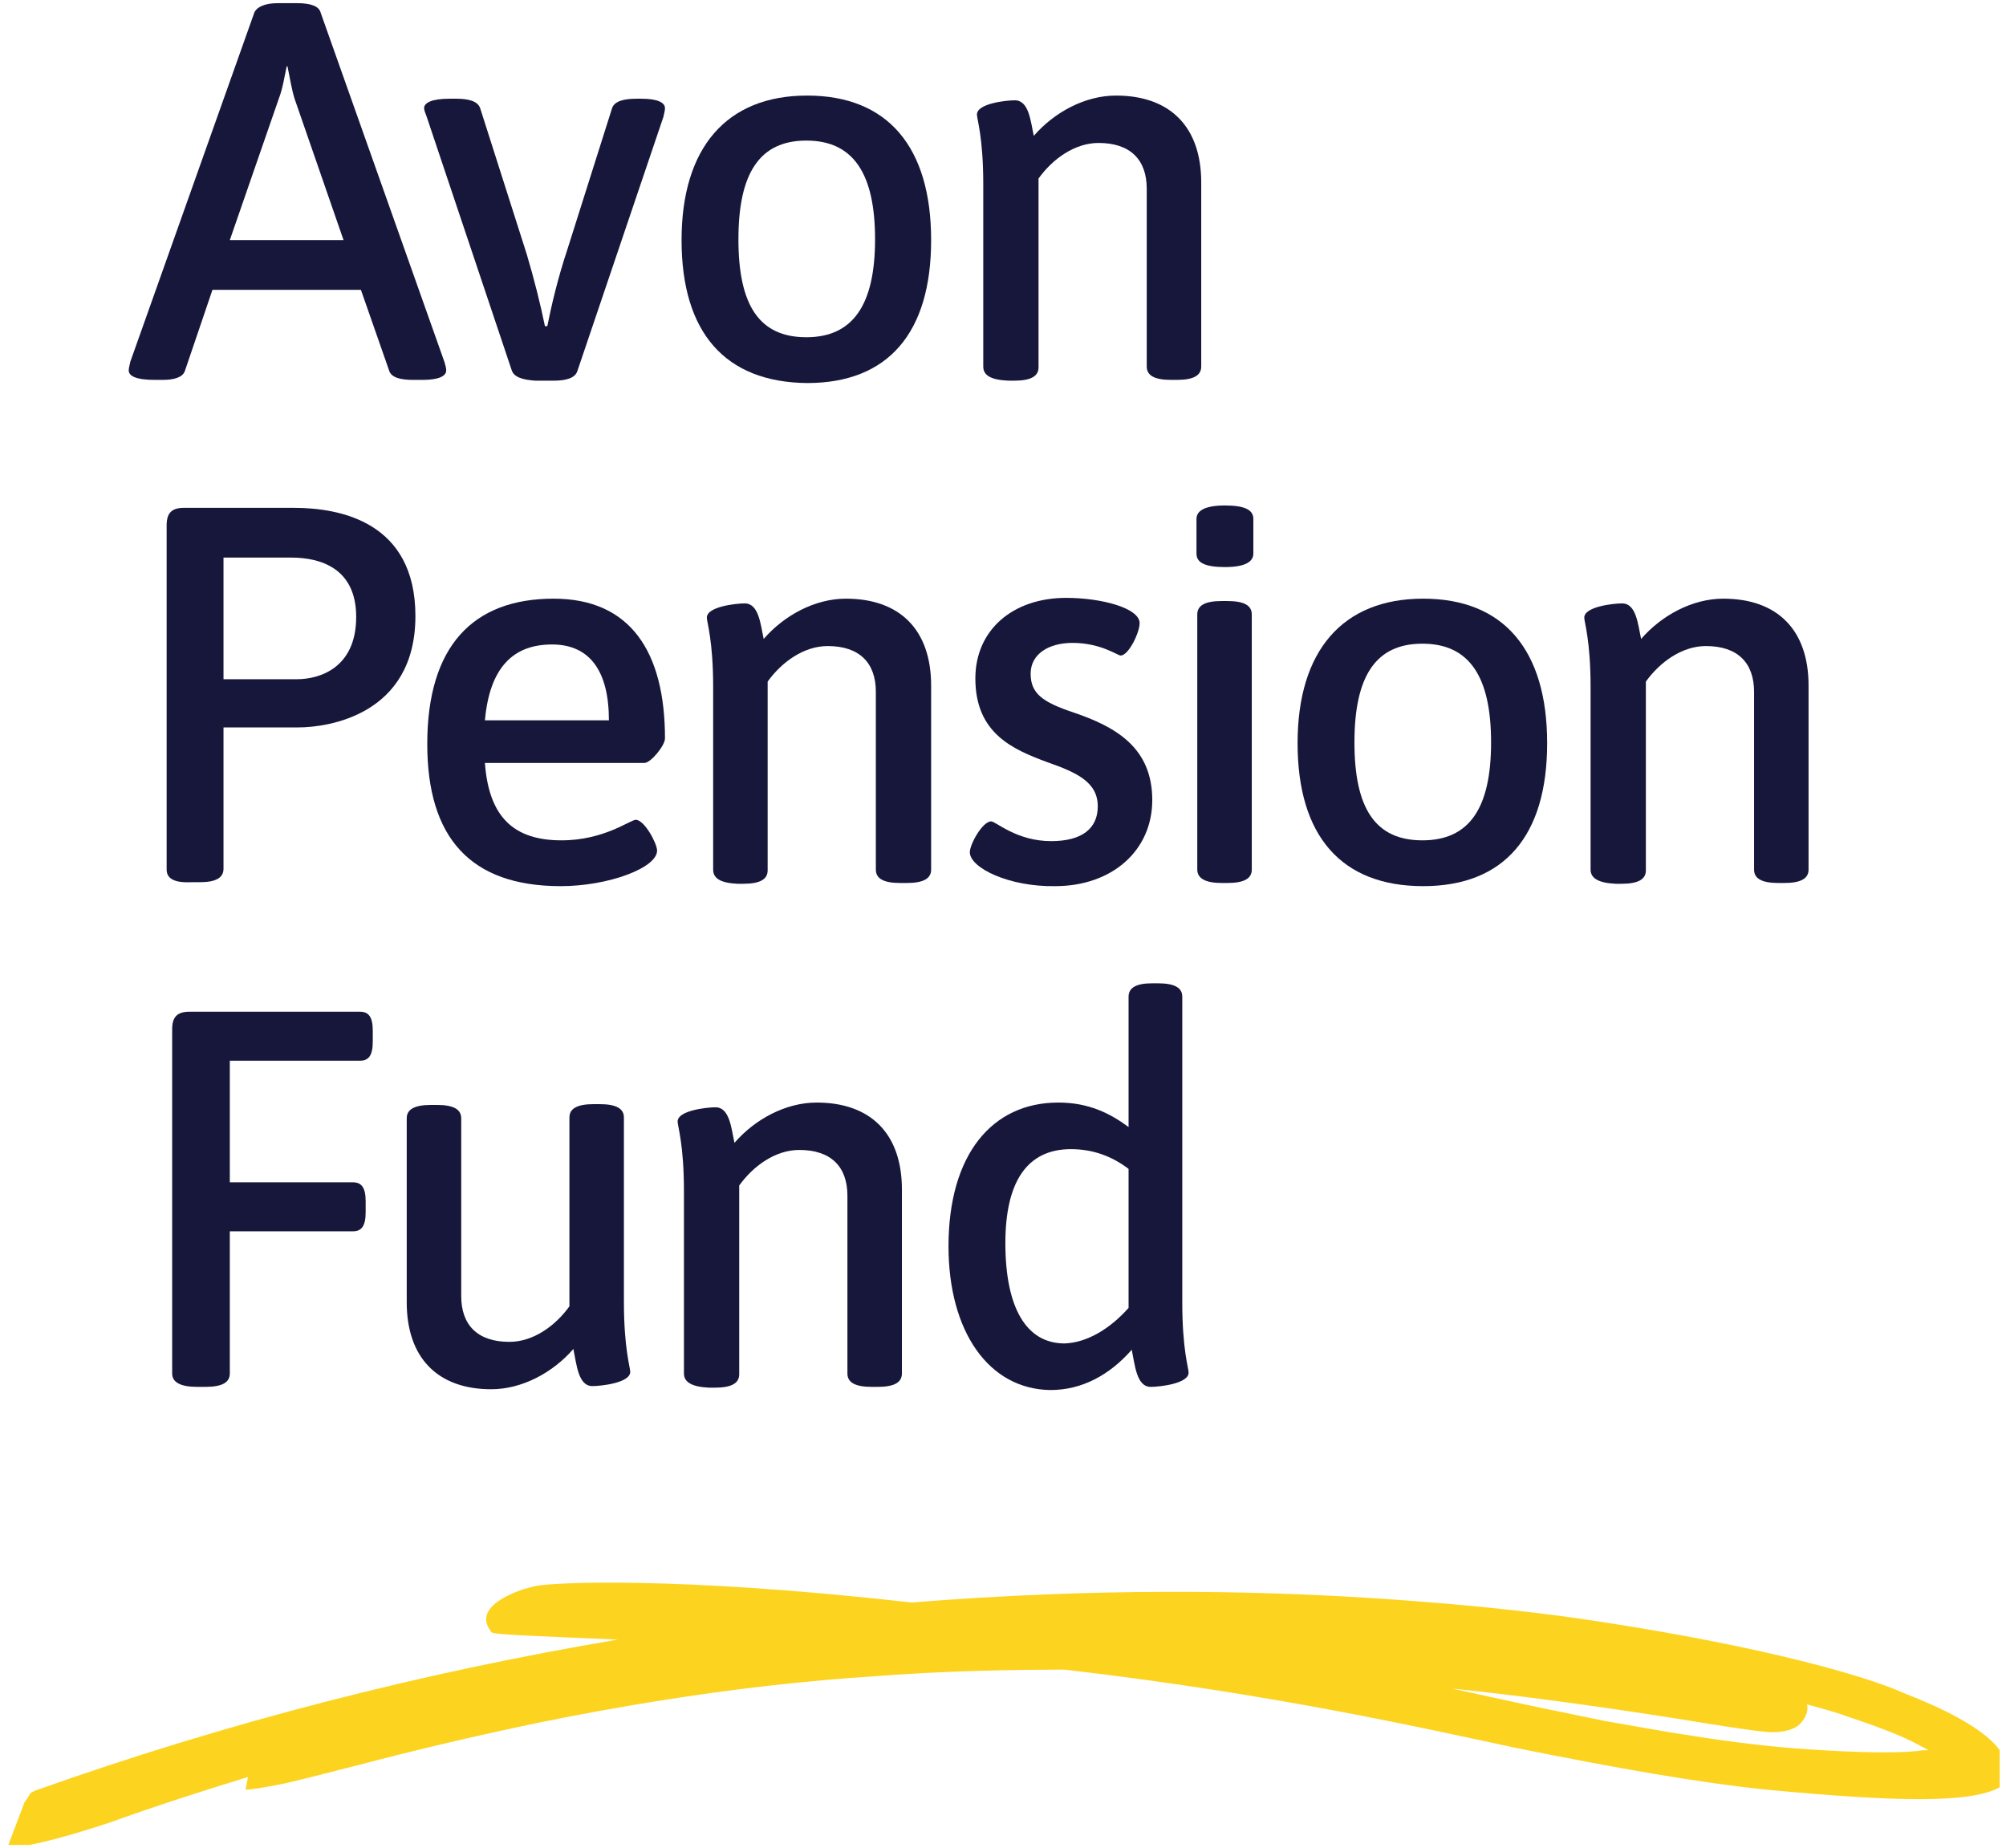
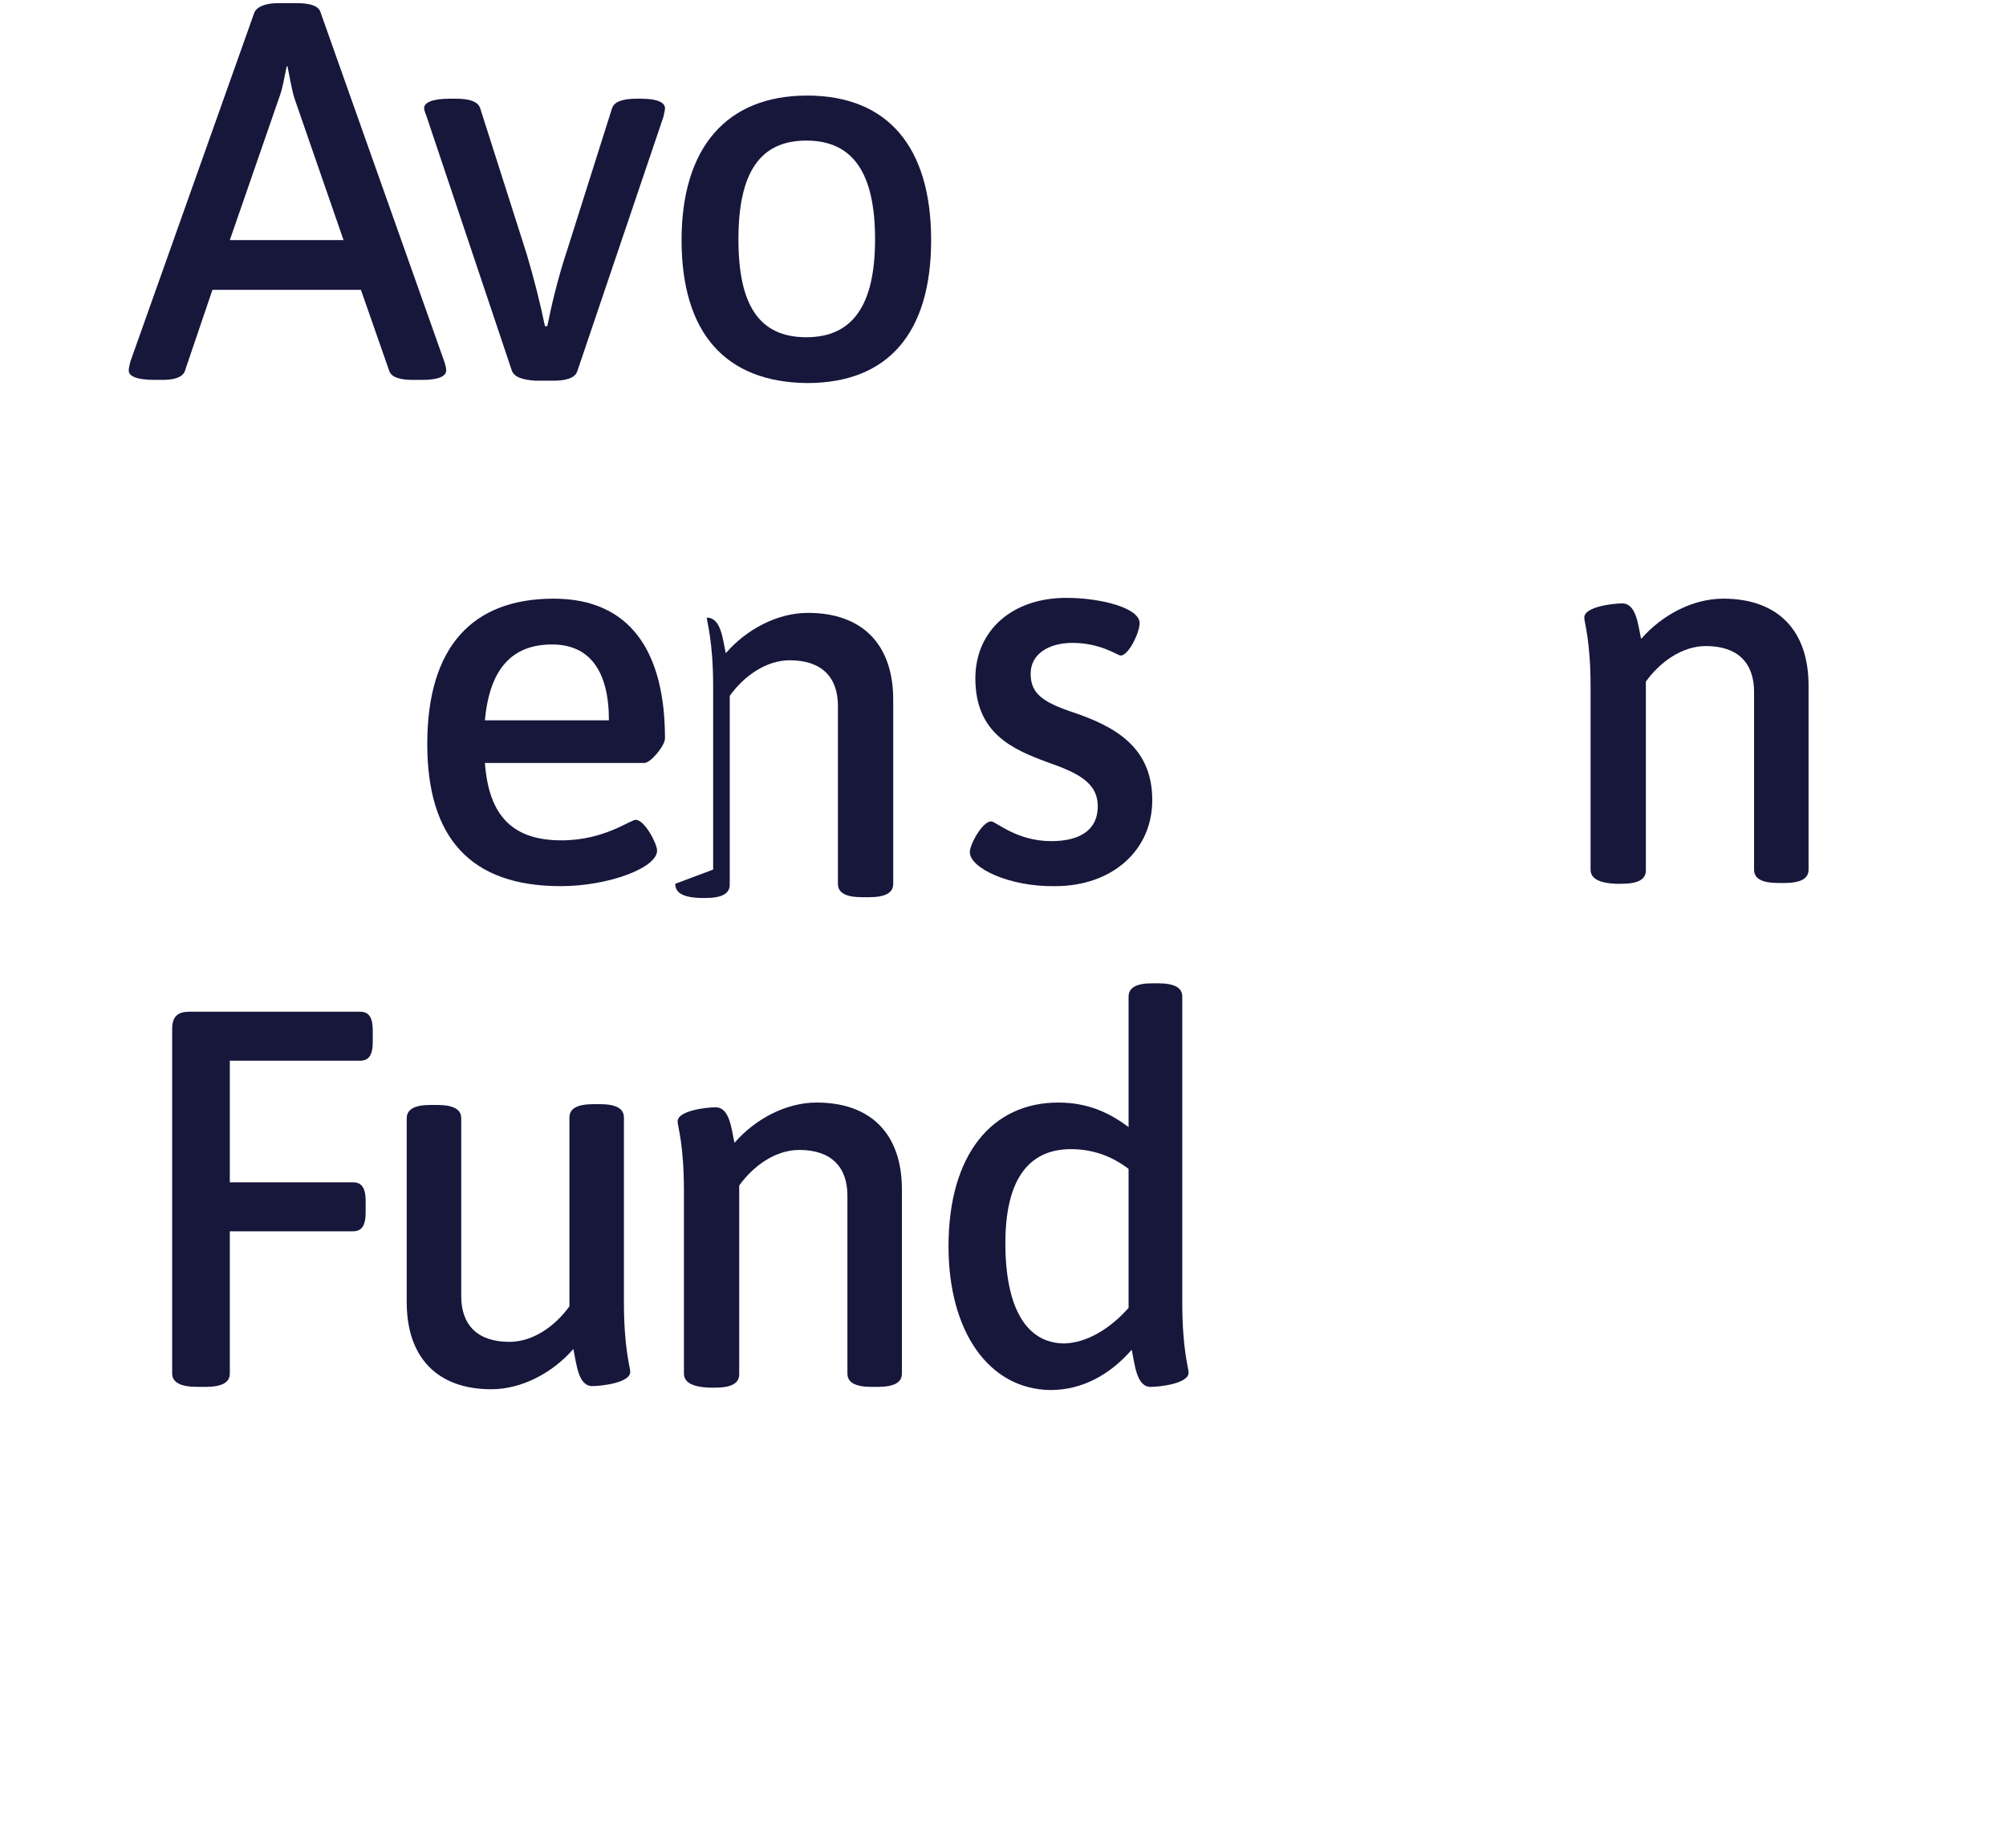
<svg xmlns="http://www.w3.org/2000/svg" xmlns:ns1="http://www.serif.com/" width="100%" height="100%" viewBox="0 0 254 234" version="1.1" xml:space="preserve" style="fill-rule:evenodd;clip-rule:evenodd;stroke-linejoin:round;stroke-miterlimit:2;">
  <rect id="Artboard1" x="0" y="0" width="253.201" height="233.6" style="fill:none;" />
  <clipPath id="_clip1">
    <rect id="Artboard11" ns1:id="Artboard1" x="0" y="0" width="253.201" height="233.6" />
  </clipPath>
  <g clip-path="url(#_clip1)">
    <g>
-       <path d="M240.9,214.3c-4.7,-2.1 -17.5,-5.8 -38.5,-9c-5.1,-0.8 -14.9,-2.1 -29.4,-3c-14.5,-0.9 -33.8,-1.3 -57.6,0.6c-30,-3.4 -45.7,-2.5 -47.5,-2.1c-0.5,0.1 -1.1,0.3 -1.6,0.4c-4.3,1.5 -5.7,3.4 -4.1,5.4c-0.2,0.4 5.1,0.5 16,1c-24.9,4.2 -49.5,10.5 -73.7,19.1c-0.2,0.1 -0.5,0.2 -0.7,0.4c-0.2,0.4 -0.4,0.7 -0.7,1.1c-0.7,1.9 -1.5,3.9 -2.2,5.8c0.4,0 1,-0.1 1.8,-0.2c3.4,-0.6 7.1,-1.7 11.1,-3c5.8,-2.1 11.7,-4 17.6,-5.8c-0.1,0.5 -0.2,1 -0.3,1.6c0.6,0 1.9,-0.2 4,-0.6c2.1,-0.4 5.5,-1.3 10.2,-2.5c7.6,-2 15.3,-3.8 23,-5.4c5.4,-1.1 10.4,-2 14.8,-2.7c9.3,-1.5 18.7,-2.6 28.2,-3.2c4,-0.3 11.8,-0.8 23.5,-0.8c26.7,3.1 45.8,7.5 57.1,9.9c12.4,2.5 23,4.4 31.8,5.3c15.9,1.5 25.7,1.8 29.5,-0.3c2.9,-3.6 -1.2,-7.7 -12.3,-12Zm1.9,7.4c-2.9,0.3 -7.5,0.2 -13.7,-0.2c-4.7,-0.3 -9.6,-0.9 -14.7,-1.7c-3.4,-0.5 -7.1,-1.2 -11.2,-1.9c-3.8,-0.8 -7.4,-1.5 -10.6,-2.2c-2.7,-0.6 -5.6,-1.2 -8.7,-1.9c8.7,0.9 18.2,2.2 28.4,3.8c5.5,0.9 9.3,1.5 11.5,1.7c1.8,0.1 3.1,-0.2 4,-0.9c0.9,-0.9 1.2,-1.8 1,-2.6c2.2,0.6 4,1.1 5.3,1.6c3.9,1.3 6.7,2.4 8.4,3.3c0.6,0.3 1.1,0.6 1.7,0.9c-0.5,-0 -0.9,-0 -1.4,0.1Z" style="fill:#fcd420;fill-rule:nonzero;" />
      <path d="M43.5,30.4l-6.2,-17.9c-0.4,-1.3 -0.6,-2.7 -0.9,-4.1l-0.1,0c-0.3,1.4 -0.5,2.8 -1,4.1l-6.2,17.9l14.4,0Zm-27.2,16.5c-0,-0.3 0.1,-0.6 0.2,-1.1l15.7,-44.2c0.3,-0.7 1.3,-1.2 3,-1.2l2.4,0c1.8,0 2.8,0.4 3,1.2l15.7,44.3c0.1,0.4 0.2,0.7 0.2,1c0,0.7 -0.9,1.2 -3,1.2l-1.2,0c-1.6,0 -2.7,-0.3 -3,-1.1l-3.6,-10.3l-18.8,0l-3.5,10.3c-0.3,0.8 -1.4,1.1 -2.8,1.1l-1,0c-2.4,-0 -3.3,-0.5 -3.3,-1.2" style="fill:#17173c;fill-rule:nonzero;" />
      <path d="M64.8,46.9l-10.8,-32.2c-0.1,-0.3 -0.3,-0.7 -0.3,-1c0,-0.7 1,-1.2 3.2,-1.2l0.9,0c1.5,0 2.7,0.3 3,1.2l5.9,18.5c0.9,3 1.8,6.6 2.3,9.1l0.3,0c0.5,-2.5 1.3,-6 2.6,-9.9l5.6,-17.7c0.3,-0.9 1.5,-1.2 3.1,-1.2l0.6,-0c2.1,-0 3,0.5 3,1.2c0,0.3 -0.1,0.6 -0.2,1.1l-10.9,32.2c-0.3,0.9 -1.5,1.2 -3,1.2l-2.3,0c-1.5,-0.1 -2.7,-0.4 -3,-1.3" style="fill:#17173c;fill-rule:nonzero;" />
      <path d="M110.8,30.3c0,-8.4 -2.8,-12.5 -8.7,-12.5c-5.9,-0 -8.6,4.1 -8.6,12.5c0,8.3 2.6,12.4 8.6,12.4c5.9,0 8.7,-4.1 8.7,-12.4m-24.5,0.1c0,-11.7 5.7,-18.3 15.9,-18.3c10.2,0 15.7,6.5 15.7,18.3c0,11.7 -5.4,18.1 -15.7,18.1c-10.4,-0.1 -15.9,-6.4 -15.9,-18.1" style="fill:#17173c;fill-rule:nonzero;" />
-       <path d="M124.5,46.4l0,-23.1c0,-5.9 -0.8,-8.2 -0.8,-8.8c-0,-1.4 3.7,-1.8 4.8,-1.8c1.8,0 2,2.7 2.4,4.5c2.6,-3 6.5,-5.1 10.4,-5.1c6.9,0 10.8,4 10.8,11l0,23.3c0,1.1 -0.9,1.7 -3.1,1.7l-0.7,0c-2.2,0 -3.1,-0.6 -3.1,-1.7l0,-22.5c0,-3.7 -2.1,-5.8 -6.1,-5.8c-3,0 -5.8,2 -7.6,4.5l0,23.9c0,1.1 -0.9,1.7 -3.1,1.7l-0.7,0c-2.3,-0.1 -3.2,-0.7 -3.2,-1.8" style="fill:#17173c;fill-rule:nonzero;" />
-       <path d="M37.6,86c2.7,0 7.5,-1.3 7.5,-7.9c-0,-6.2 -4.6,-7.5 -8.2,-7.5l-8.6,0l-0,15.4l9.3,0Zm-16.5,24.1l-0,-43.6c-0,-1.6 0.7,-2.2 2.2,-2.2l13.9,0c5.9,0 15.4,1.8 15.4,13.7c0,12.6 -11.2,14.1 -14.8,14.1l-9.5,0l0,17.9c0,1.1 -0.9,1.7 -3,1.7l-1.1,-0c-2.2,0.1 -3.1,-0.5 -3.1,-1.6" style="fill:#17173c;fill-rule:nonzero;" />
      <path d="M77.1,91.2c-0,-6.2 -2.4,-9.6 -7.2,-9.6c-5,-0 -7.9,3 -8.5,9.6l15.7,-0Zm-23,3c-0,-12.4 5.8,-18.4 16,-18.4c9.7,-0 14.1,6.7 14.1,17.7c-0,0.9 -1.8,3.1 -2.6,3.1l-20.2,-0c0.5,6.9 3.7,9.8 9.7,9.8c5.4,-0 8.7,-2.6 9.4,-2.6c1.1,-0 2.7,3 2.7,3.9c-0,2.2 -6.2,4.5 -12.2,4.5c-11.5,-0 -16.9,-6.2 -16.9,-18" style="fill:#17173c;fill-rule:nonzero;" />
-       <path d="M90.3,110.1l0,-23.1c0,-5.9 -0.8,-8.2 -0.8,-8.8c0,-1.4 3.7,-1.8 4.8,-1.8c1.8,0 2,2.7 2.4,4.5c2.6,-3 6.5,-5.1 10.4,-5.1c6.9,0 10.8,4 10.8,11l0,23.3c0,1.1 -0.9,1.7 -3.1,1.7l-0.8,0c-2.2,0 -3.1,-0.6 -3.1,-1.7l-0,-22.5c-0,-3.7 -2.1,-5.8 -6.1,-5.8c-3,0 -5.8,2 -7.6,4.5l-0,23.9c-0,1.1 -0.9,1.7 -3.1,1.7l-0.7,-0c-2.2,-0.1 -3.1,-0.7 -3.1,-1.8" style="fill:#17173c;fill-rule:nonzero;" />
+       <path d="M90.3,110.1l0,-23.1c0,-5.9 -0.8,-8.2 -0.8,-8.8c1.8,0 2,2.7 2.4,4.5c2.6,-3 6.5,-5.1 10.4,-5.1c6.9,0 10.8,4 10.8,11l0,23.3c0,1.1 -0.9,1.7 -3.1,1.7l-0.8,0c-2.2,0 -3.1,-0.6 -3.1,-1.7l-0,-22.5c-0,-3.7 -2.1,-5.8 -6.1,-5.8c-3,0 -5.8,2 -7.6,4.5l-0,23.9c-0,1.1 -0.9,1.7 -3.1,1.7l-0.7,-0c-2.2,-0.1 -3.1,-0.7 -3.1,-1.8" style="fill:#17173c;fill-rule:nonzero;" />
      <path d="M122.8,107.9c0,-1 1.6,-3.9 2.7,-3.9c0.6,0 3.2,2.5 7.6,2.5c3.9,0 5.9,-1.6 5.9,-4.4c0,-3.1 -2.7,-4.3 -6.4,-5.6c-4.3,-1.6 -9.1,-3.6 -9.1,-10.6c0,-6.1 4.7,-10.2 11.5,-10.2c4.5,0 9.3,1.3 9.3,3.2c0,1.2 -1.4,4.1 -2.4,4.1c-0.4,0 -2.5,-1.6 -6.1,-1.6c-3,0 -5.3,1.4 -5.3,3.9c0,2.5 1.5,3.6 5.4,4.9c5.3,1.8 10,4.4 10,11.1c0,6.4 -5.1,10.9 -12.3,10.9c-5.8,0.1 -10.8,-2.3 -10.8,-4.3" style="fill:#17173c;fill-rule:nonzero;" />
-       <path d="M151.6,110.1l0,-32.3c0,-1.1 0.9,-1.7 3.1,-1.7l0.7,-0c2.2,-0 3.1,0.6 3.1,1.7l0,32.3c0,1.1 -0.9,1.7 -3.1,1.7l-0.7,-0c-2.1,0 -3.1,-0.6 -3.1,-1.7m-0.1,-40l0,-4.4c0,-1 1,-1.7 3.6,-1.7c2.6,-0 3.6,0.6 3.6,1.7l0,4.4c0,1 -1,1.7 -3.6,1.7c-2.6,-0 -3.6,-0.6 -3.6,-1.7" style="fill:#17173c;fill-rule:nonzero;" />
-       <path d="M188.8,94c0,-8.4 -2.8,-12.5 -8.7,-12.5c-5.9,0 -8.6,4.1 -8.6,12.5c0,8.3 2.6,12.4 8.6,12.4c5.9,0 8.7,-4 8.7,-12.4m-24.5,0.1c0,-11.7 5.7,-18.3 15.9,-18.3c10.2,0 15.7,6.5 15.7,18.3c0,11.7 -5.4,18.1 -15.7,18.1c-10.4,0 -15.9,-6.4 -15.9,-18.1" style="fill:#17173c;fill-rule:nonzero;" />
      <path d="M201.4,110.1l0,-23.1c0,-5.9 -0.8,-8.2 -0.8,-8.8c0,-1.4 3.7,-1.8 4.8,-1.8c1.8,0 2,2.7 2.4,4.5c2.6,-3 6.5,-5.1 10.4,-5.1c6.9,0 10.8,4 10.8,11l-0,23.3c-0,1.1 -0.9,1.7 -3.1,1.7l-0.7,0c-2.2,0 -3.1,-0.6 -3.1,-1.7l-0,-22.5c-0,-3.7 -2.1,-5.8 -6.1,-5.8c-3,0 -5.8,2 -7.6,4.5l-0,23.9c-0,1.1 -0.9,1.7 -3.1,1.7l-0.7,-0c-2.2,-0.1 -3.2,-0.7 -3.2,-1.8" style="fill:#17173c;fill-rule:nonzero;" />
      <path d="M21.8,173.9l-0,-43.6c-0,-1.6 0.7,-2.2 2.2,-2.2l21.6,0c1.1,0 1.6,0.7 1.6,2.4l-0,1.4c-0,1.7 -0.5,2.4 -1.6,2.4l-16.5,0l-0,15.4l15.6,0c1.1,0 1.6,0.7 1.6,2.4l-0,1.4c-0,1.7 -0.5,2.4 -1.6,2.4l-15.6,0l-0,18c-0,1.1 -0.9,1.7 -3.1,1.7l-1,0c-2.2,-0 -3.2,-0.6 -3.2,-1.7" style="fill:#17173c;fill-rule:nonzero;" />
      <path d="M51.5,164.9l0,-23.3c0,-1.1 0.9,-1.7 3.1,-1.7l0.7,0c2.2,0 3.1,0.6 3.1,1.7l-0,22.5c-0,3.7 2.1,5.8 6.1,5.8c3,0 5.8,-2 7.6,-4.5l-0,-23.9c-0,-1.1 0.9,-1.7 3.1,-1.7l0.7,0c2.2,0 3.1,0.6 3.1,1.7l-0,23.3c-0,6 0.8,8.3 0.8,8.9c-0,1.4 -3.7,1.8 -4.8,1.8c-1.8,0 -2,-2.8 -2.4,-4.7c-2.6,3 -6.5,5.1 -10.4,5.1c-6.8,-0 -10.7,-4 -10.7,-11" style="fill:#17173c;fill-rule:nonzero;" />
      <path d="M86.6,173.9l-0,-23.1c-0,-5.9 -0.8,-8.2 -0.8,-8.8c-0,-1.4 3.7,-1.8 4.8,-1.8c1.8,0 2,2.7 2.4,4.5c2.6,-3 6.5,-5.1 10.4,-5.1c6.9,0 10.8,4 10.8,11l0,23.3c0,1.1 -0.9,1.7 -3.1,1.7l-0.7,0c-2.2,0 -3.1,-0.6 -3.1,-1.7l0,-22.5c0,-3.7 -2.1,-5.8 -6.1,-5.8c-3,0 -5.8,2 -7.6,4.5l0,23.9c0,1.1 -0.9,1.7 -3.1,1.7l-0.7,0c-2.2,-0.1 -3.2,-0.7 -3.2,-1.8" style="fill:#17173c;fill-rule:nonzero;" />
      <path d="M142.9,165.6l0,-17.6c-2.1,-1.6 -4.5,-2.5 -7.3,-2.5c-5.6,0 -8.3,4.2 -8.3,11.9c-0,8.1 2.6,12.7 7.5,12.7c2.8,-0.1 5.7,-1.8 8.1,-4.5m-22.8,-7.8c-0,-11.6 5.5,-18.2 13.9,-18.2c3.9,0 6.6,1.4 8.9,3.1l0,-16.5c0,-1.1 0.9,-1.7 3,-1.7l0.7,0c2.2,0 3.1,0.6 3.1,1.7l0,38.7c0,6 0.8,8.3 0.8,8.9c0,1.4 -3.7,1.8 -4.8,1.8c-1.8,0 -2,-2.8 -2.4,-4.7c-2.8,3.2 -6.3,5.1 -10.3,5.1c-7.8,-0.1 -12.9,-7.4 -12.9,-18.2" style="fill:#17173c;fill-rule:nonzero;" />
    </g>
  </g>
</svg>